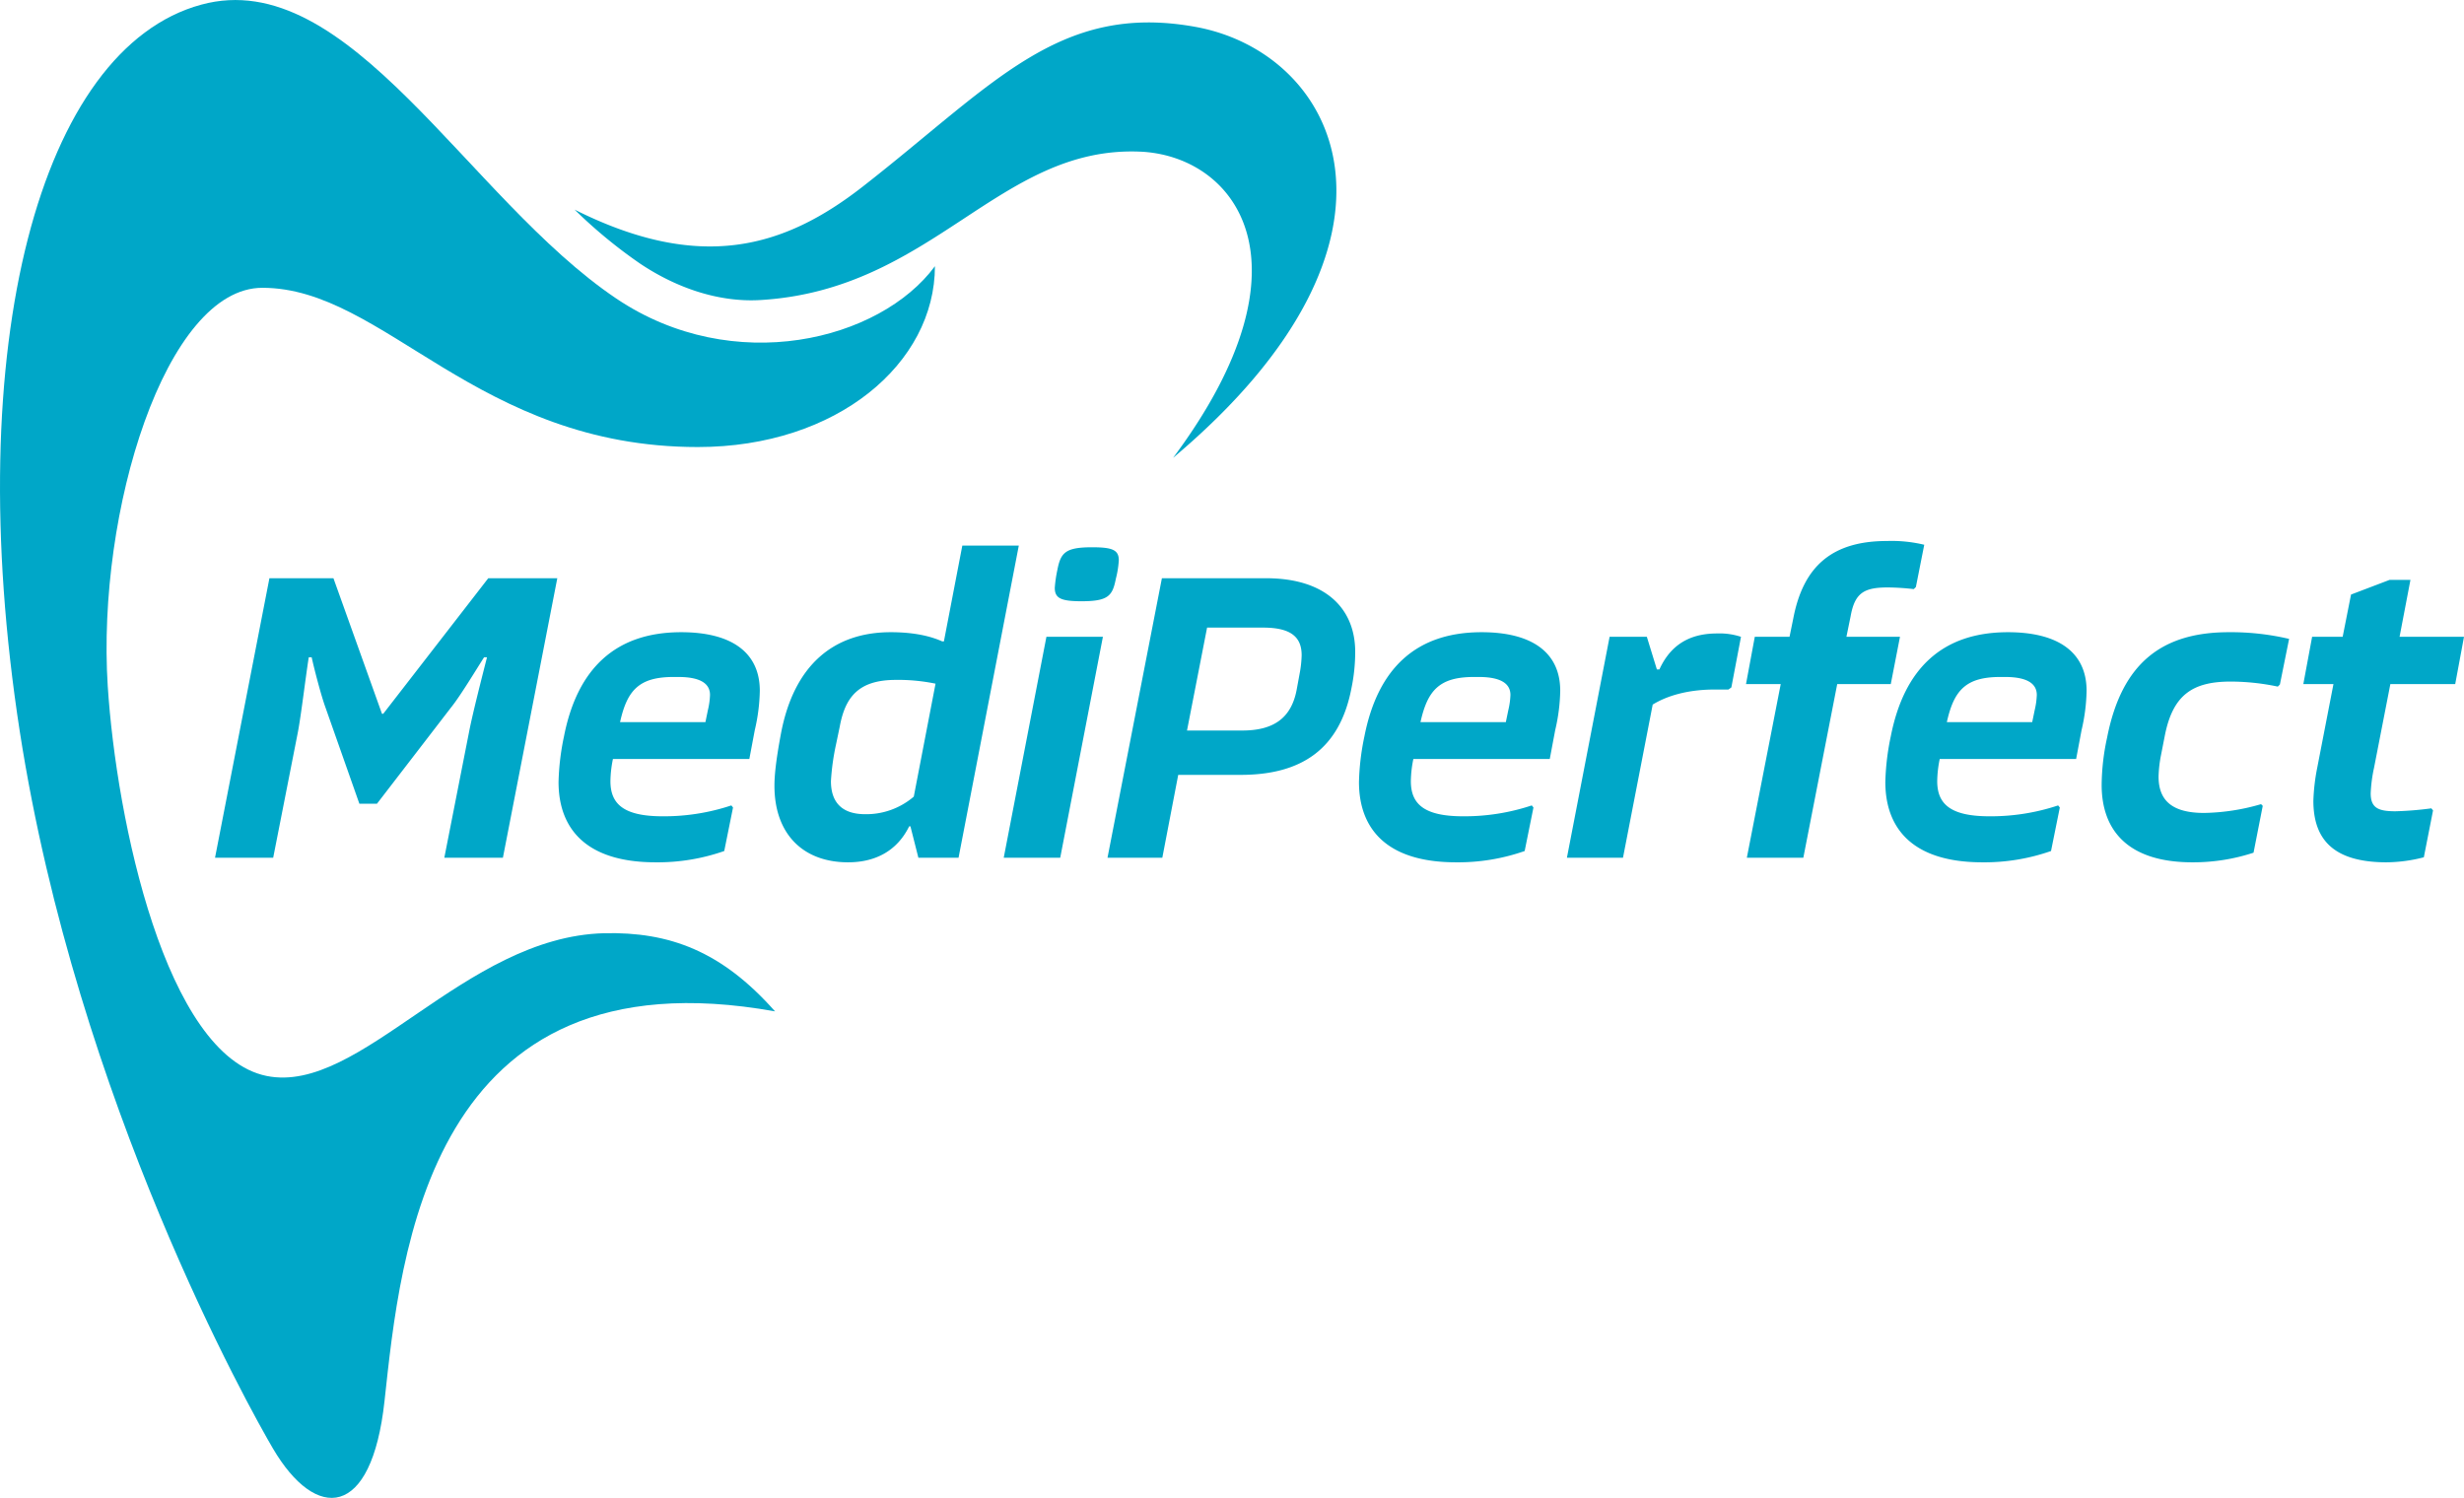
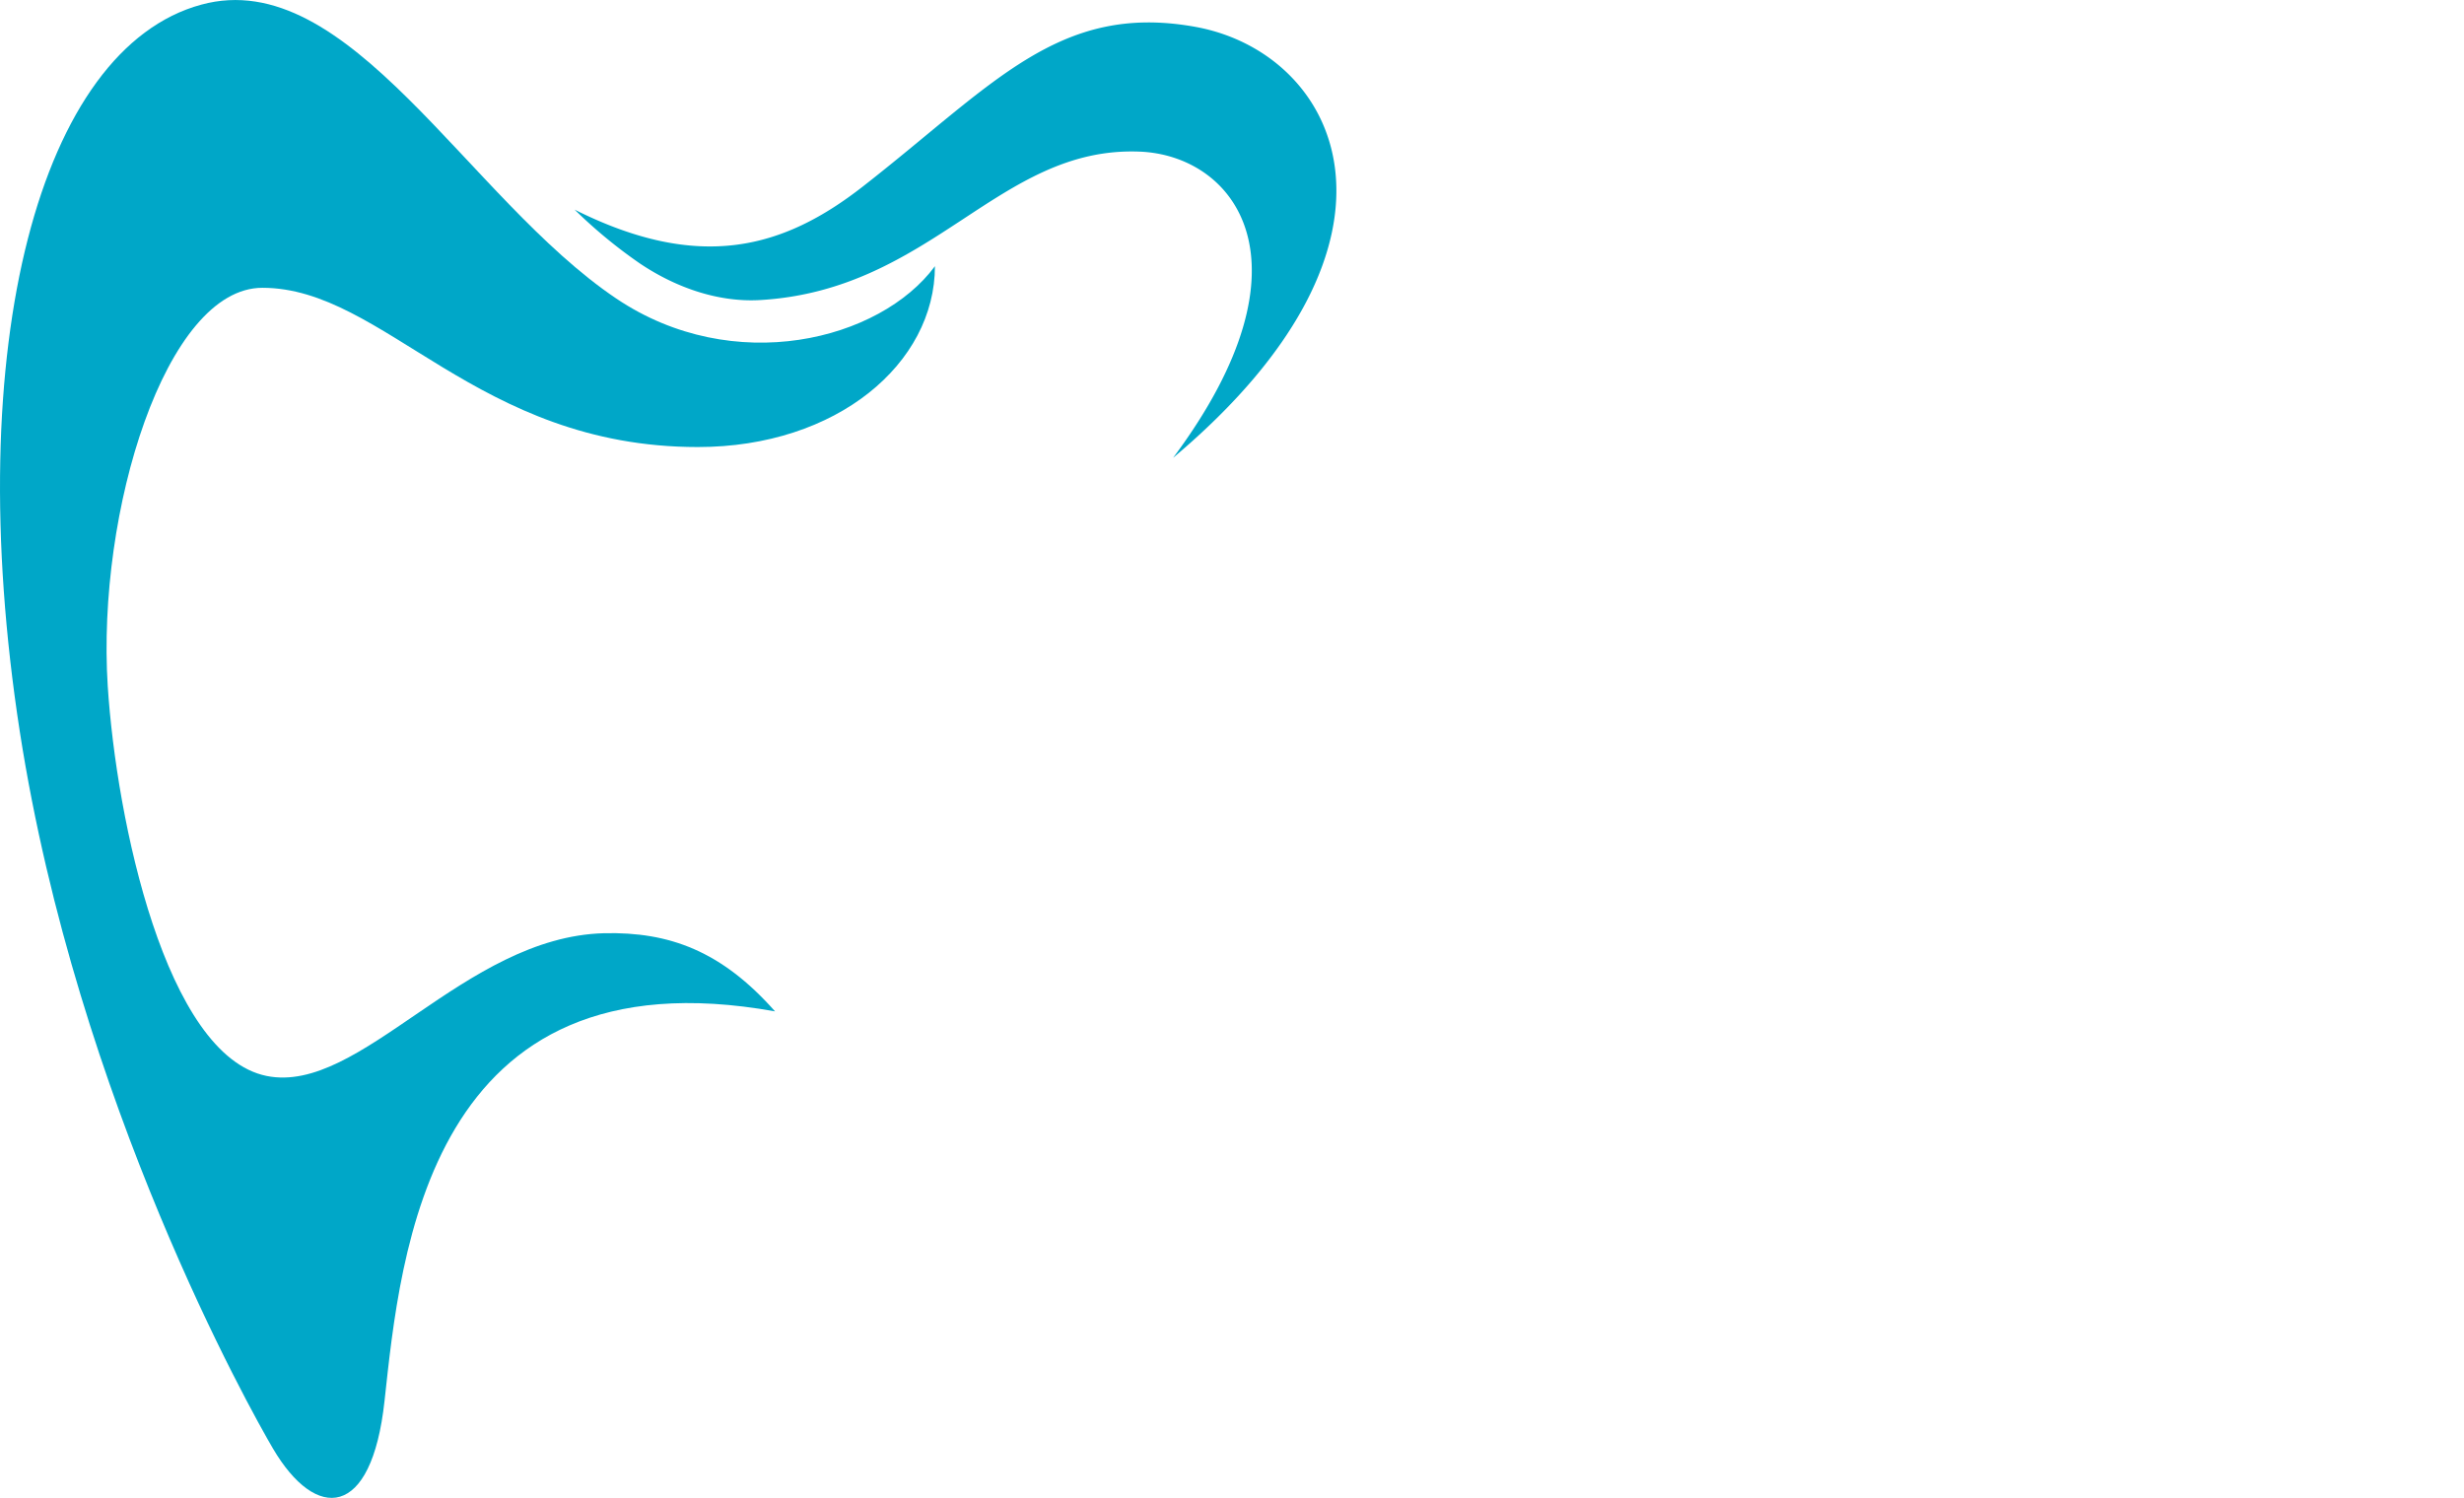
<svg xmlns="http://www.w3.org/2000/svg" width="588.892" height="358.014" viewBox="0 0 588.892 358.014">
  <g transform="translate(2620.392 8619.007)">
-     <path d="M-267,0h13.9l5.9-30c.8-4.2,1.8-12.8,2.6-17.9h.7c.6,2.8,2.3,9.3,3.3,12l8.1,23h4.2l17.7-23c2.2-2.7,6.1-9.2,7.9-12h.7c-1.3,5.1-3.5,13.7-4.3,17.9l-5.9,30h14l13-66.8h-16.5l-25.1,32.4h-.3l-11.6-32.4H-254Zm111.4-53.9c-15.6,0-24.8,8.6-28,24.9a59.086,59.086,0,0,0-1.3,10.9c0,11.1,6.5,19.2,23.2,19.2a48.075,48.075,0,0,0,16.4-2.7l2.1-10.4-.4-.5A50.916,50.916,0,0,1-160-9.9c-9.3,0-12.5-2.9-12.5-8.4a27.6,27.6,0,0,1,.6-5.3h32.6l1.3-6.9a44.028,44.028,0,0,0,1.2-9.4C-136.8-49.1-143.6-53.9-155.6-53.9Zm6.4,18.6-.6,2.9h-20.4c1.7-7.7,4.6-10.8,12.8-10.8h1.1c5.5,0,7.6,1.7,7.6,4.3A18.084,18.084,0,0,1-149.2-35.3Zm60.8-39.3-4.4,22.9h-.4c-2-.9-5.8-2.2-12.3-2.2-13.8,0-23.1,8-26.2,24-1.3,6.9-1.6,10.4-1.6,12.7,0,11.5,6.8,18.3,17.6,18.3,6.5,0,11.7-2.7,14.6-8.6h.3L-98.9,0h9.6l14.4-74.6Zm-23.2,64.2c-6.2,0-8.2-3.5-8.2-7.9a56.39,56.39,0,0,1,1.2-8.7l.9-4.3c1.3-7.1,4.5-11.2,13.4-11.2a44.027,44.027,0,0,1,9.5.9l-5.2,27A17.457,17.457,0,0,1-111.6-10.4Zm45.9-58.3a30.252,30.252,0,0,0-.6,4.2c0,2.5,1.5,3.2,6.4,3.2,6.4,0,7.4-1.3,8.2-5.4a22.76,22.76,0,0,0,.7-4.4c0-2.5-1.6-3.1-6.4-3.1C-63.8-74.2-64.9-72.9-65.7-68.7Zm-2.6,15.9L-78.5,0H-65l10.2-52.8ZM-53.7,0h13.1l3.8-19.8h14.9c14.5,0,23.7-6.1,26.5-20.7a42.727,42.727,0,0,0,.9-8.7c0-10.2-6.9-17.6-21.3-17.6H-40.7Zm19-30.4L-29.9-55h13.4c6.7,0,9.2,2.3,9.2,6.6a26.815,26.815,0,0,1-.5,4.5l-.7,3.8c-1.3,6.8-5.6,9.7-13,9.7ZM35.7-53.9c-15.6,0-24.8,8.6-28,24.9A59.087,59.087,0,0,0,6.4-18.1C6.4-7,12.9,1.1,29.6,1.1A48.075,48.075,0,0,0,46-1.6L48.1-12l-.4-.5A50.916,50.916,0,0,1,31.3-9.9c-9.3,0-12.5-2.9-12.5-8.4a27.6,27.6,0,0,1,.6-5.3H52l1.3-6.9a44.028,44.028,0,0,0,1.2-9.4C54.5-49.1,47.7-53.9,35.7-53.9Zm6.4,18.6-.6,2.9H21.1c1.7-7.7,4.6-10.8,12.8-10.8H35c5.5,0,7.6,1.7,7.6,4.3A18.085,18.085,0,0,1,42.1-35.3ZM92-53.6c-5.4,0-10.7,1.8-13.8,8.6h-.6l-2.4-7.8H66.3L56.1,0H69.5l7.1-36.6c3.4-2.1,8.4-3.6,14.8-3.6h3.3l.7-.5,2.3-12.1A16.356,16.356,0,0,0,92-53.6Zm40.6-22.1c-13.1,0-20,6-22.4,18.5l-.9,4.4H101L98.9-41.5h8.3L99.1,0h13.5l8.1-41.5h12.8l2.2-11.3H122.9l1-4.9c1-5.6,3.2-6.9,8.9-6.9a58.749,58.749,0,0,1,6.2.4l.5-.5,2-10.1A33.374,33.374,0,0,0,132.6-75.7Zm28.9,21.8c-15.6,0-24.8,8.6-28,24.9a59.086,59.086,0,0,0-1.3,10.9c0,11.1,6.5,19.2,23.2,19.2a48.075,48.075,0,0,0,16.4-2.7L173.9-12l-.4-.5a50.916,50.916,0,0,1-16.4,2.6c-9.3,0-12.5-2.9-12.5-8.4a27.605,27.605,0,0,1,.6-5.3h32.6l1.3-6.9a44.027,44.027,0,0,0,1.2-9.4C180.3-49.1,173.5-53.9,161.5-53.9Zm6.4,18.6-.6,2.9H146.9c1.7-7.7,4.6-10.8,12.8-10.8h1.1c5.5,0,7.6,1.7,7.6,4.3A18.084,18.084,0,0,1,167.9-35.3Zm17.3,6.6a54.573,54.573,0,0,0-1.3,11.3c0,10.7,6.1,18.5,21.7,18.5a46.236,46.236,0,0,0,14.6-2.3l2.2-11.2-.4-.4a51.141,51.141,0,0,1-13.6,2.1c-7.7,0-10.9-3-10.9-8.7a30.539,30.539,0,0,1,.6-5.2l.9-4.6c1.9-9.6,6.5-12.9,15.7-12.9A55.165,55.165,0,0,1,226-40.9l.5-.5,2.2-10.9a60.66,60.66,0,0,0-14.4-1.6C198.4-53.9,188.7-46.6,185.2-28.7Zm67.7-12.8h15.5l2.1-11.3H255.1l2.6-13.6h-5l-9.2,3.5-2,10.1h-7.3l-2.1,11.3h7.2l-3.9,20.1a47.916,47.916,0,0,0-.9,7.8c0,9.5,5.1,14.7,17.5,14.7a36.661,36.661,0,0,0,8.9-1.2l2.2-11.2-.4-.5a78.764,78.764,0,0,1-8.6.7c-4.1,0-5.9-.8-5.9-4.3a35.129,35.129,0,0,1,.8-6.1Z" transform="translate(-2302 -8414)" fill="#00a7c8" />
    <g transform="translate(-2652.565 -8409.139)">
      <path d="M790.209,564.9c-12.756-14.425-25.26-19.031-40.84-18.677-33.53.86-58.235,38.67-80.672,34.115-24.1-4.91-35.9-61.091-37.967-93.181-2.672-41.706,13.866-95.2,36.958-95.2,29.194,0,51.127,38.062,104.068,38.062,33.327,0,56.672-20.044,56.672-43.225-13.109,17.766-48.151,26.573-76.135,7.744-35.6-23.94-63.882-79.919-99.226-70.252-38.37,10.426-57.681,81.033-43.362,173.707,13.766,88.676,55.211,162.37,60.5,171.379,10.287,17.513,23.6,17.007,26.673-11.338,3.832-34.923,10.286-108.061,93.327-93.129" transform="translate(-572.807 -533.037)" fill="#00a7c8" />
      <path d="M554.208,394.82c41.243-2.43,56.975-36.745,90.554-35.48,22.688.81,43.109,26.268,8.118,73.187,61.916-52.082,39.63-96.774,5.345-103-32.673-5.922-48.3,13.808-79.5,38.159-18.836,14.7-38.84,20.588-68.888,5.521a118.367,118.367,0,0,0,15.581,12.856c9.276,6.226,19.411,9.313,28.789,8.756" transform="translate(-340.336 -532.972)" fill="#00a7c8" />
    </g>
  </g>
</svg>